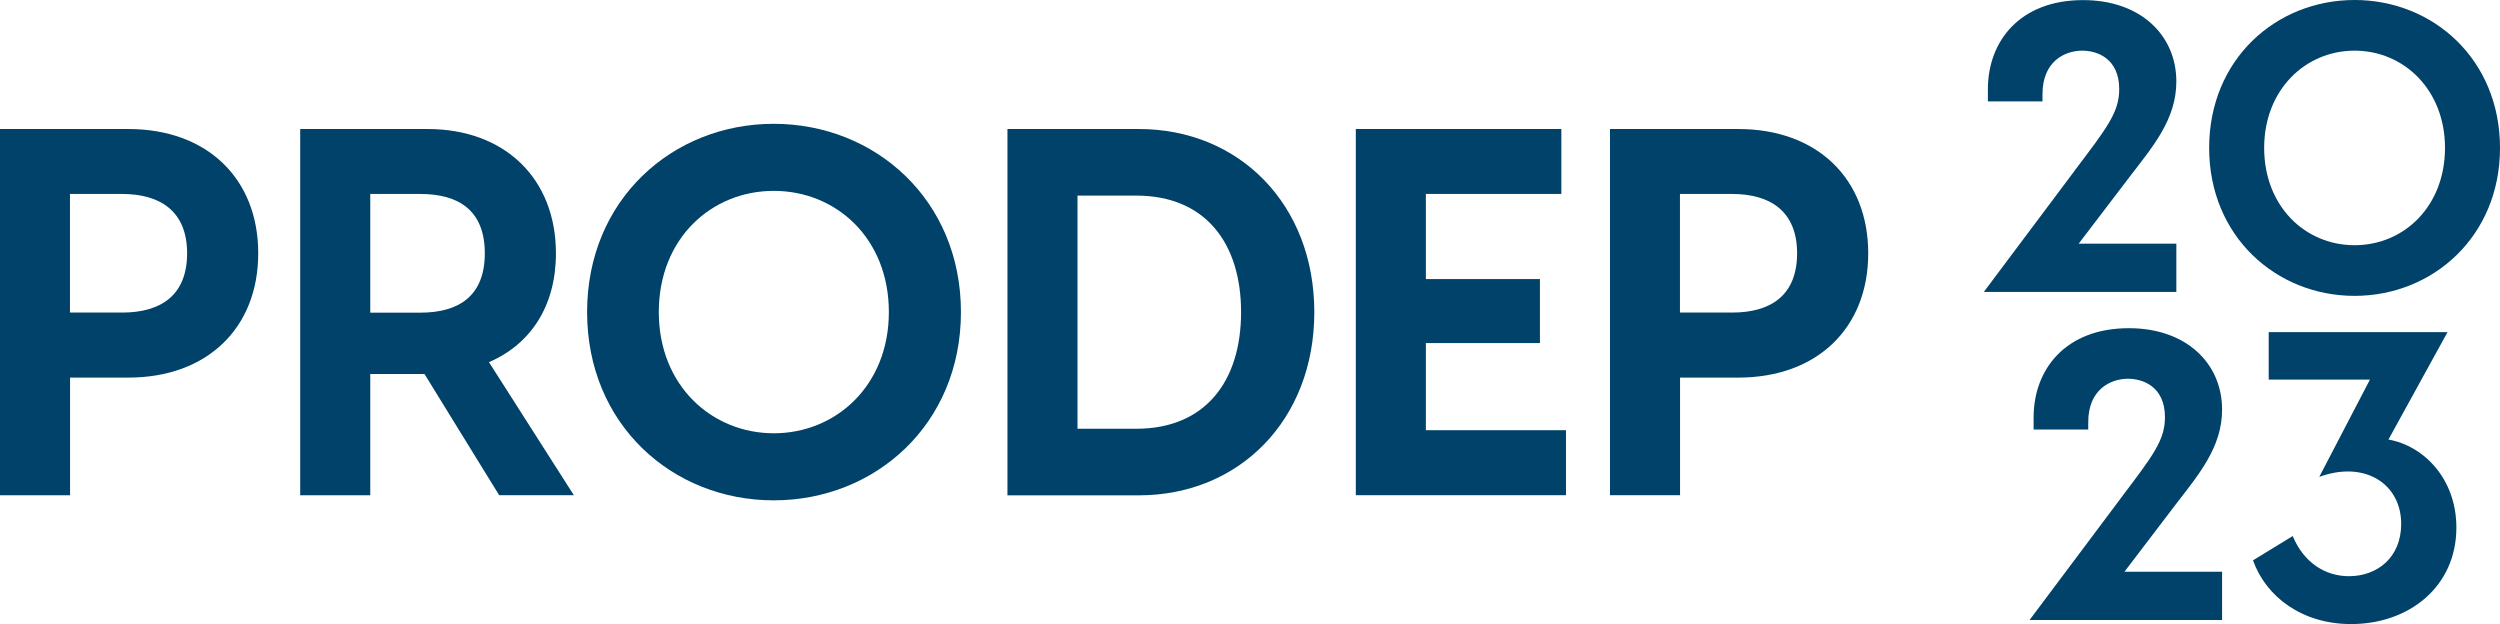
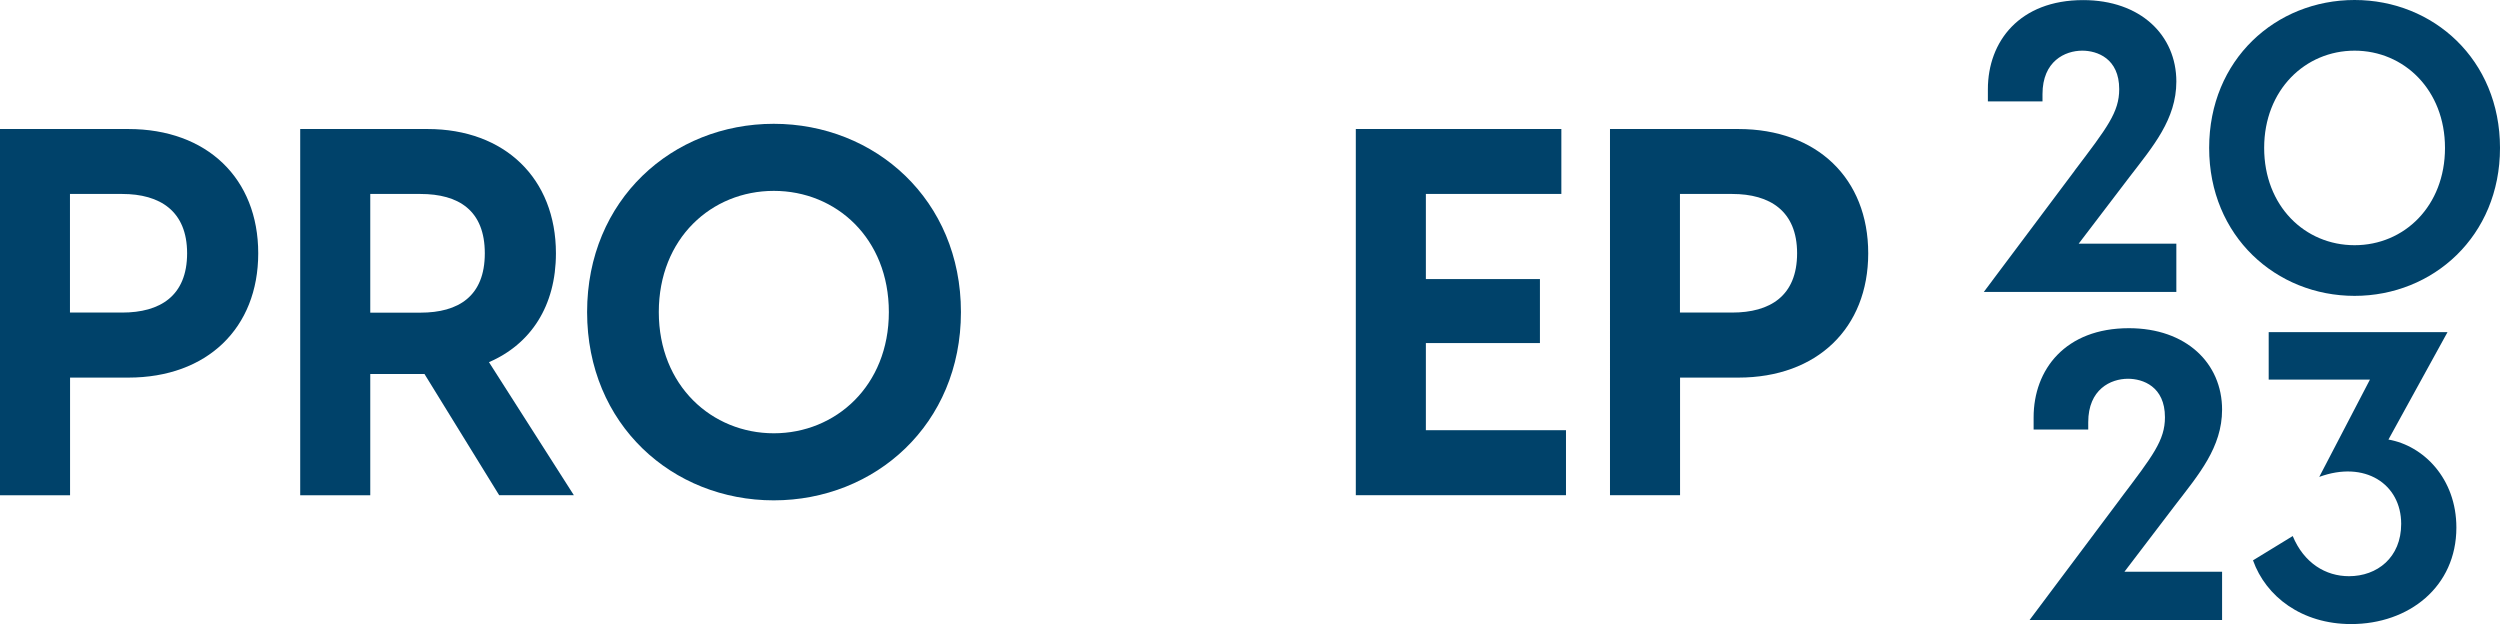
<svg xmlns="http://www.w3.org/2000/svg" id="Capa_1" data-name="Capa 1" viewBox="0 0 259.07 64.67">
  <defs>
    <style>
      .cls-1 {
        fill: #00426a;
      }
    </style>
  </defs>
  <g>
    <path class="cls-1" d="M26.76,26.25c0,7.75-5.3,12.88-13.46,12.88H7.26v12.19H0V13.37H13.3c8.16,0,13.46,5.13,13.46,12.88Zm-7.37,0c0-4.38-2.81-6.15-6.73-6.15H7.25v12.29h5.41c3.92,0,6.73-1.71,6.73-6.15h0Z" />
    <path class="cls-1" d="M43.99,38.76h-5.62v12.56h-7.26V13.37h13.2c8,0,13.3,5.13,13.3,12.88,0,5.45-2.6,9.41-6.94,11.28l8.8,13.79h-7.74s-7.74-12.56-7.74-12.56Zm-5.62-6.36h5.19c3.97,0,6.68-1.71,6.68-6.15s-2.7-6.15-6.68-6.15h-5.19v12.29h0Z" />
    <path class="cls-1" d="M60.84,32.34c0-11.65,8.85-19.51,19.34-19.51s19.4,7.86,19.4,19.51-8.9,19.51-19.4,19.51-19.34-7.86-19.34-19.51Zm31.27,0c0-7.64-5.46-12.56-11.92-12.56s-11.92,4.92-11.92,12.56,5.51,12.56,11.92,12.56,11.92-4.92,11.92-12.56Z" />
-     <path class="cls-1" d="M104.4,13.37h13.62c10.39,0,18.18,7.8,18.18,18.98s-7.79,18.98-18.18,18.98h-13.62s0-37.96,0-37.96Zm13.35,31.06c7.15,0,10.86-4.92,10.86-12.08s-3.71-12.08-10.86-12.08h-6.09v24.16s6.09,0,6.09,0Z" />
    <path class="cls-1" d="M162.28,44.58v6.74h-21.78V13.37h21.3v6.73h-14.04v8.82h11.82v6.63h-11.82v9.03h14.52Z" />
    <path class="cls-1" d="M193.6,26.25c0,7.75-5.3,12.88-13.46,12.88h-6.04v12.19h-7.26V13.37h13.3c8.16,0,13.46,5.13,13.46,12.88h0Zm-7.37,0c0-4.38-2.81-6.15-6.73-6.15h-5.41v12.29h5.41c3.92,0,6.73-1.71,6.73-6.15h0Z" />
  </g>
  <g>
    <path class="cls-1" d="M214.99,17.68c3.37-4.45,4.62-6.05,4.62-8.44,0-3.19-2.29-3.99-3.83-3.99-1.79,0-4.12,1.09-4.12,4.5v.76h-5.66v-1.26C206,4.29,209.29,.01,215.87,.01c5.96,0,9.66,3.65,9.66,8.44,0,3.91-2.42,6.72-4.87,9.91l-5.25,6.89h10.12v5h-19.95l9.41-12.56h0Z" />
    <path class="cls-1" d="M228.93,15.33c0-9.16,6.91-15.33,15.07-15.33s15.07,6.18,15.07,15.33-6.95,15.33-15.07,15.33-15.07-6.17-15.07-15.33Zm24.44,0c0-6.01-4.25-10.08-9.37-10.08s-9.37,4.07-9.37,10.08,4.21,10.08,9.37,10.08,9.37-4.07,9.37-10.08Z" />
    <path class="cls-1" d="M219.73,51.68c3.37-4.45,4.62-6.05,4.62-8.44,0-3.19-2.29-3.99-3.83-3.99-1.79,0-4.12,1.09-4.12,4.5v.76h-5.66v-1.26c0-4.96,3.29-9.24,9.87-9.24,5.96,0,9.66,3.65,9.66,8.44,0,3.91-2.42,6.72-4.87,9.91l-5.25,6.89h10.12v5h-19.95l9.41-12.56h0Z" />
    <path class="cls-1" d="M233.47,58.07l4.12-2.52c1.17,2.81,3.42,4.16,5.83,4.16,2.92,0,5.41-1.93,5.41-5.42,0-4.16-3.79-6.6-8.49-4.87l5.25-10.08h-10.49v-4.92h18.53l-6.12,11.13c3.62,.63,7.04,4.03,7.04,9.12,0,6.13-4.91,10-10.91,10-5.12,0-8.83-2.86-10.16-6.59h0Z" />
  </g>
</svg>